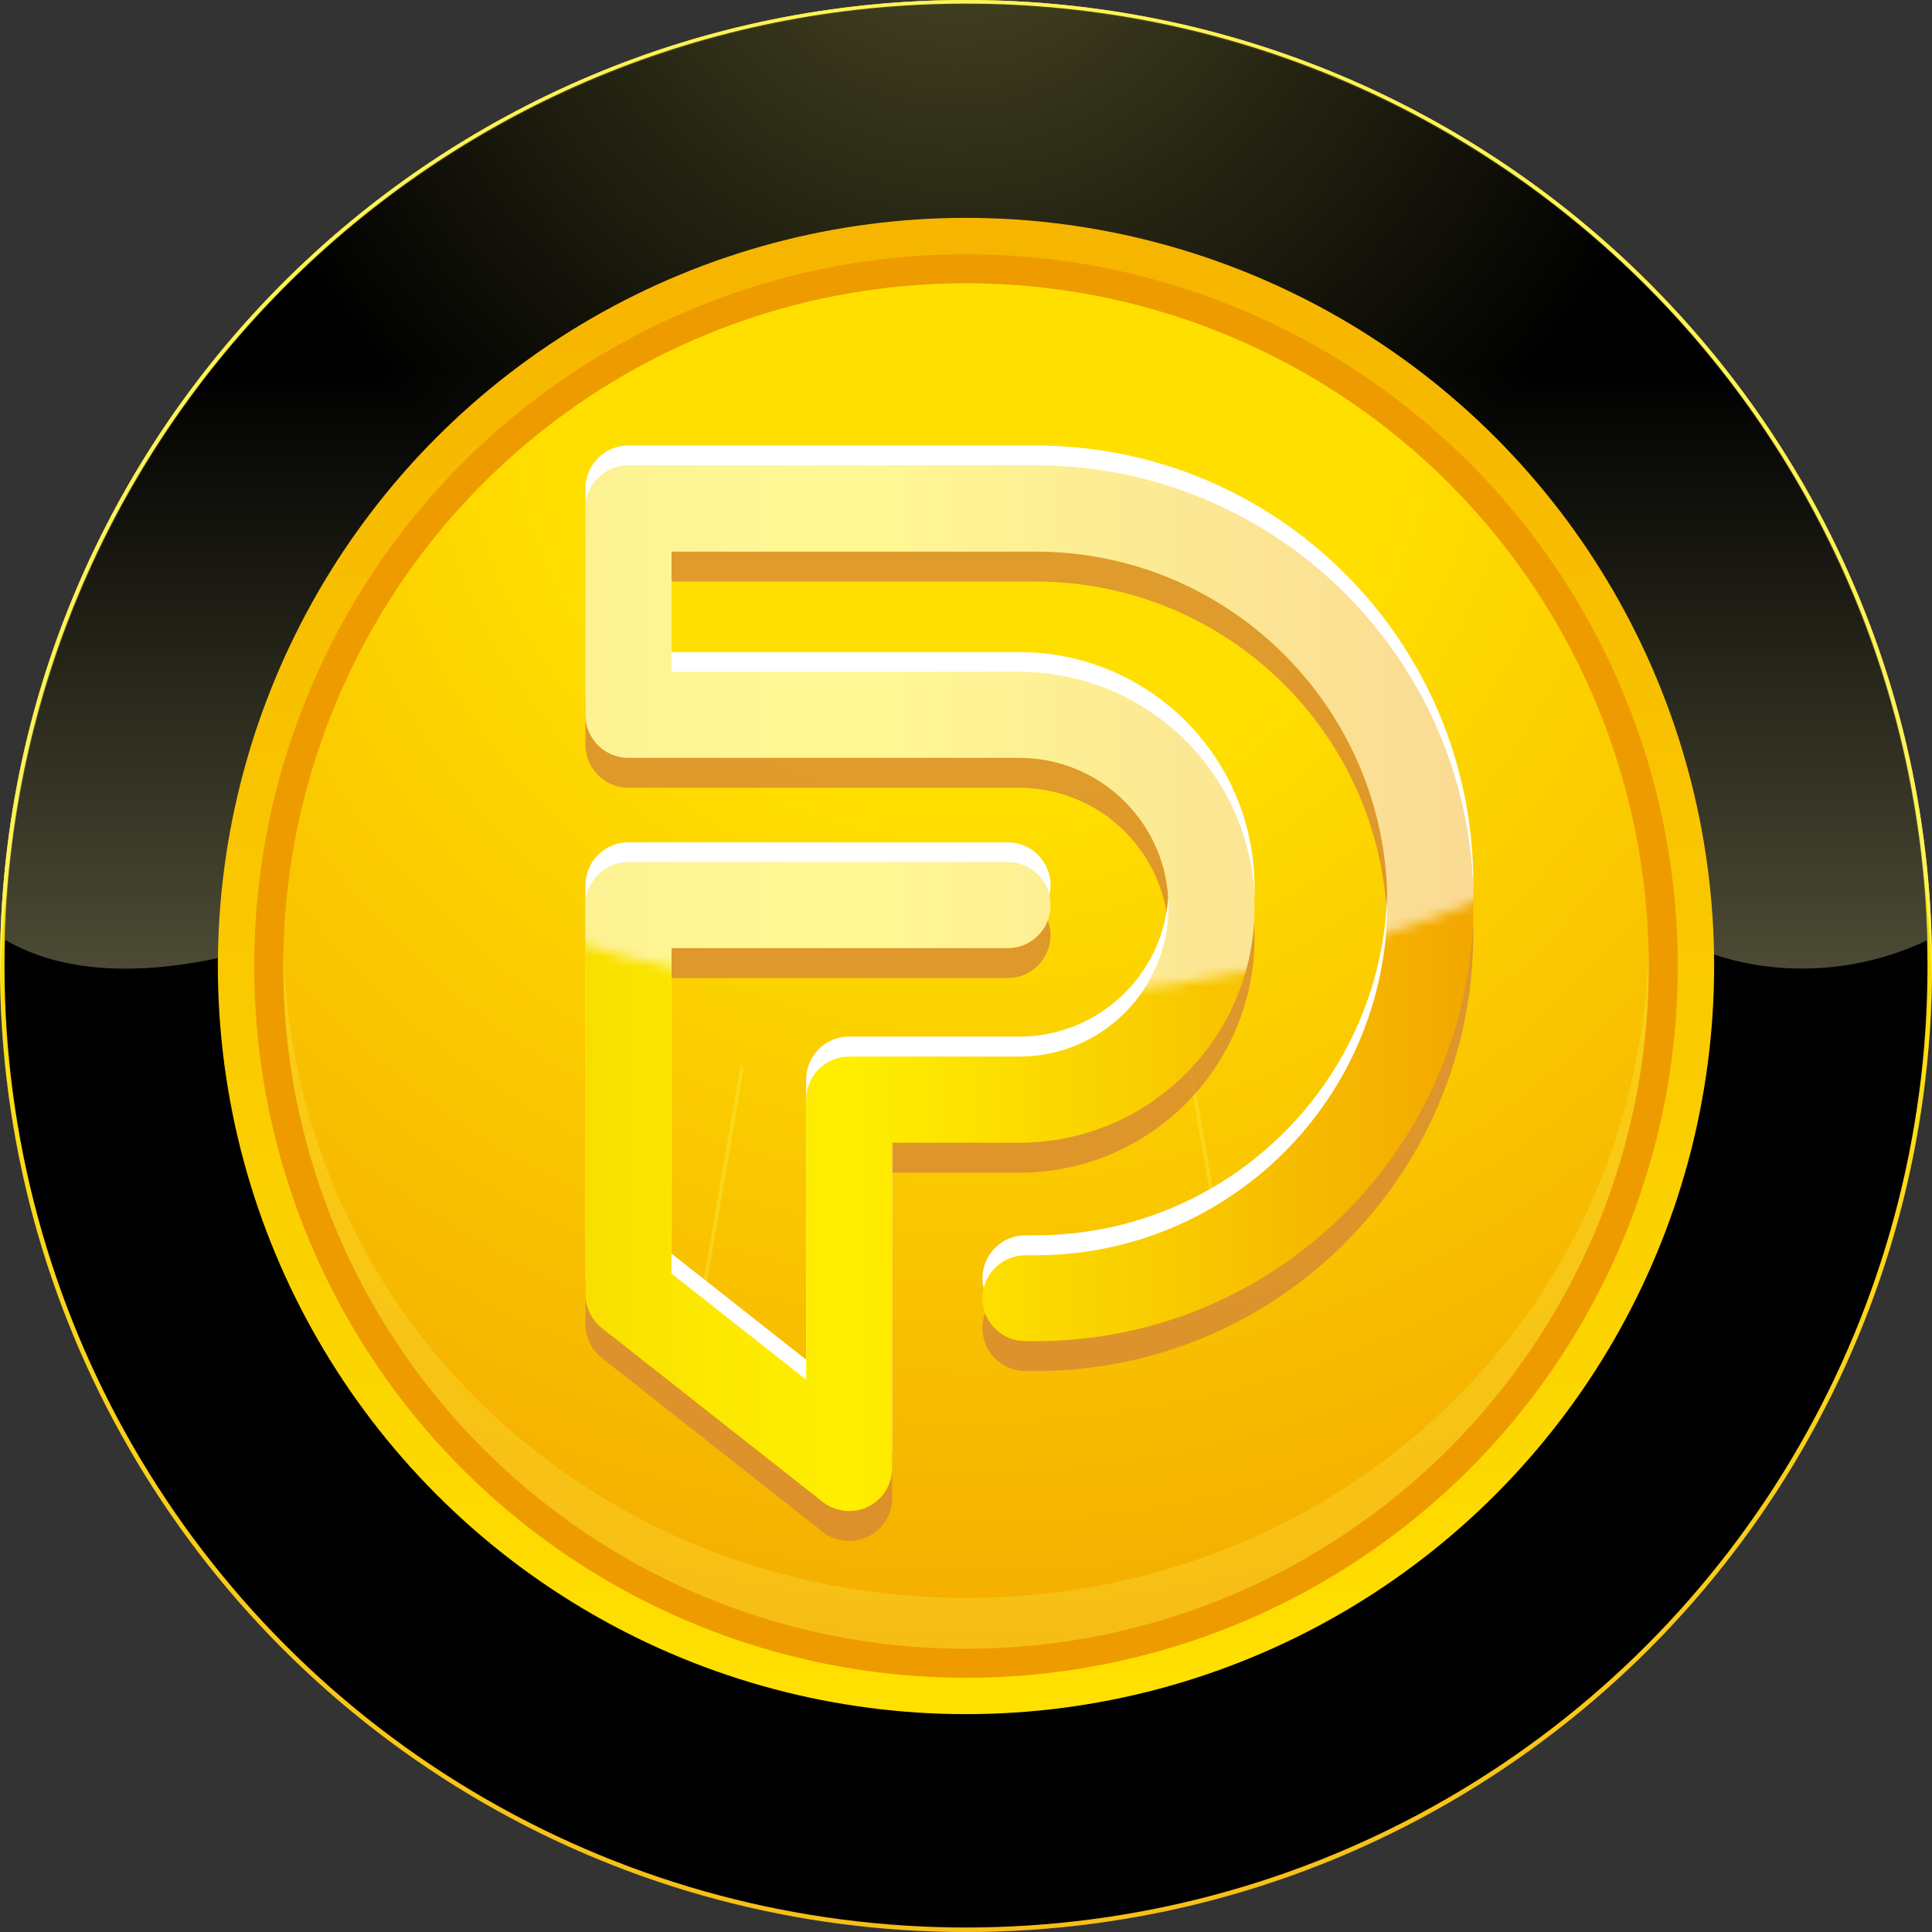
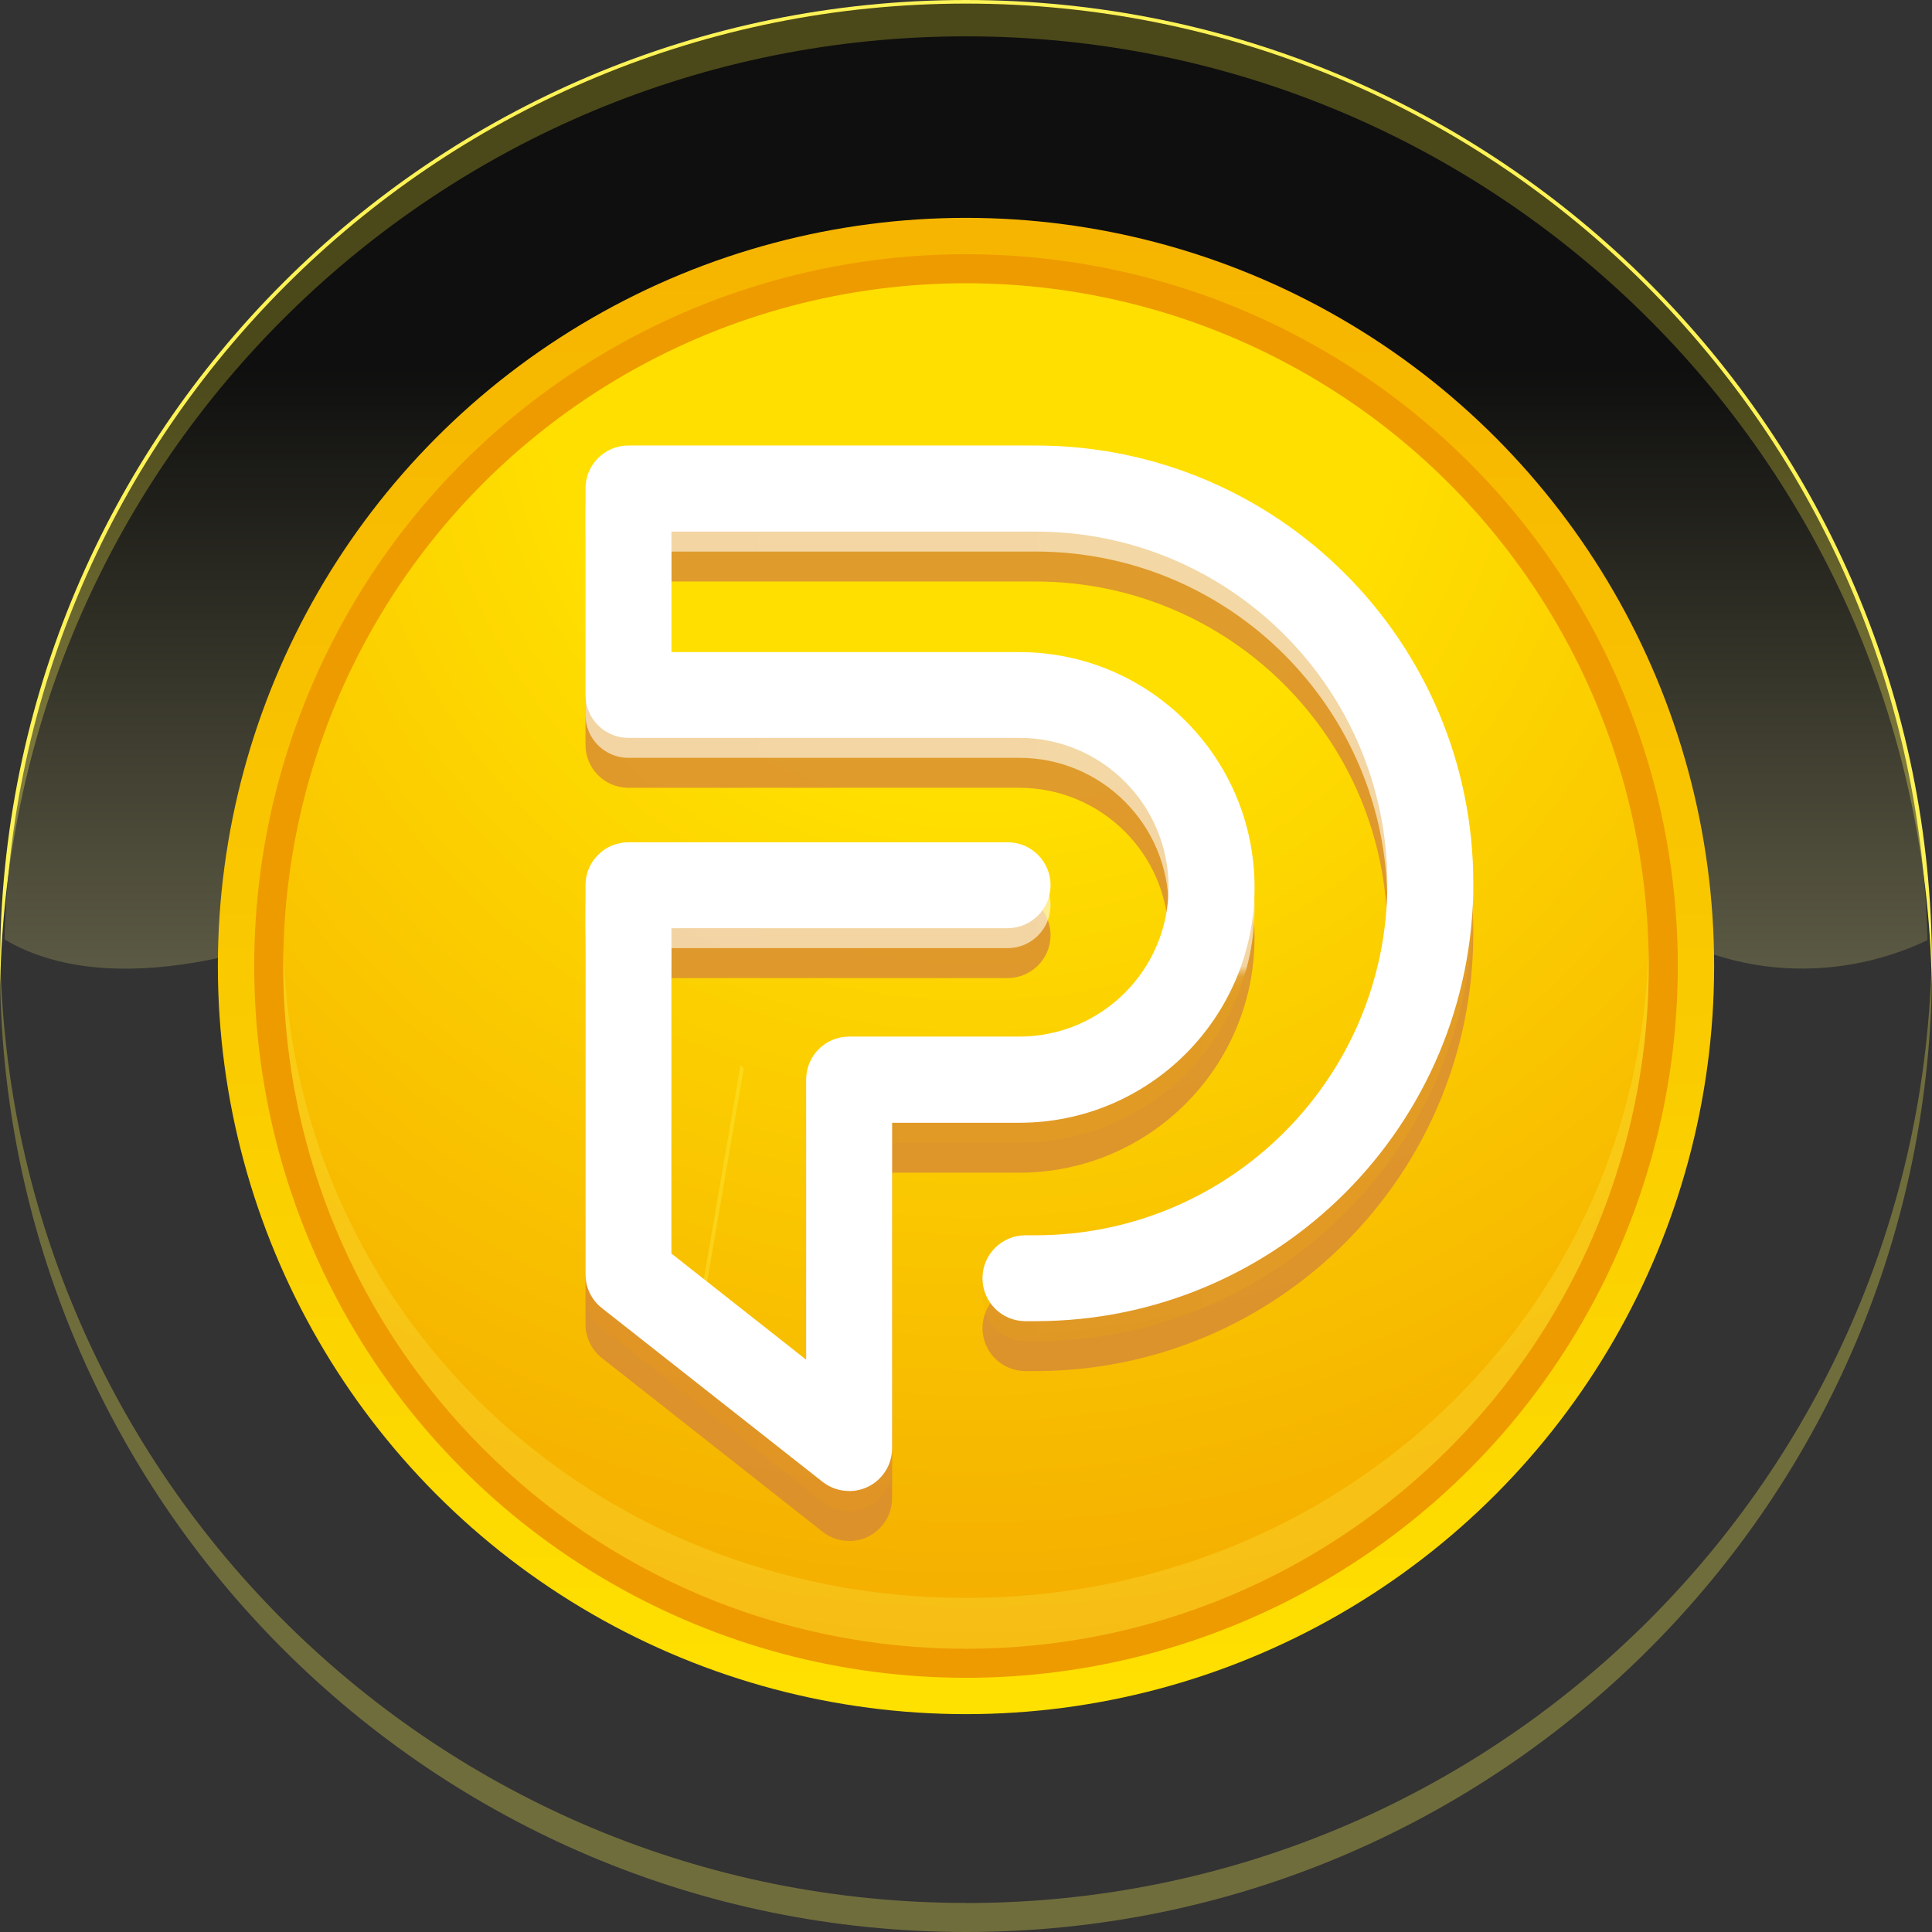
<svg xmlns="http://www.w3.org/2000/svg" xmlns:xlink="http://www.w3.org/1999/xlink" viewBox="0 0 193.5 193.5">
  <rect x="0" y="0" width="193.5" height="193.5" fill="#333333" stroke="none" />
  <defs>
    <linearGradient id="linear-gradient" x1="96.75" y1="0" x2="96.75" y2="193.5" gradientUnits="userSpaceOnUse">
      <stop offset="0" stop-color="#f8df00" />
      <stop offset=".14" stop-color="#fce800" />
      <stop offset=".3" stop-color="#ffef00" />
      <stop offset="1" stop-color="#f3a700" />
    </linearGradient>
    <radialGradient id="radial-gradient" cx="95.78" cy="-13.31" fx="95.78" fy="-13.31" r="77.05" gradientUnits="userSpaceOnUse">
      <stop offset="0" stop-color="#fff77d" />
      <stop offset="1" stop-color="#000" />
    </radialGradient>
    <linearGradient id="linear-gradient-2" x1="96.75" y1="177.39" x2="96.75" y2="36.99" gradientUnits="userSpaceOnUse">
      <stop offset="0" stop-color="#fffab0" />
      <stop offset="1" stop-color="#000" />
    </linearGradient>
    <linearGradient id="linear-gradient-3" x1="96.75" y1="171.68" x2="96.75" y2="-12.43" gradientUnits="userSpaceOnUse">
      <stop offset="0" stop-color="#ffe100" />
      <stop offset=".17" stop-color="#fcd600" />
      <stop offset=".7" stop-color="#f7b900" />
      <stop offset="1" stop-color="#f5ae00" />
    </linearGradient>
    <radialGradient id="radial-gradient-2" cx="97.48" cy="37.83" fx="97.48" fy="37.83" r="137.49" gradientUnits="userSpaceOnUse">
      <stop offset=".31" stop-color="#ffdf00" />
      <stop offset="1" stop-color="#f3a700" />
    </radialGradient>
    <linearGradient id="linear-gradient-4" x1="58.63" y1="98.97" x2="147.55" y2="98.97" gradientUnits="userSpaceOnUse">
      <stop offset="0" stop-color="#ee9b00" />
      <stop offset=".61" stop-color="#f2b500" />
      <stop offset="1" stop-color="#f5c000" />
    </linearGradient>
    <linearGradient id="linear-gradient-5" x1="58.63" y1="98.97" x2="147.55" y2="98.97" xlink:href="#linear-gradient" />
    <mask id="mask" x="-39.69" y="-172.72" width="272.89" height="324.06" maskUnits="userSpaceOnUse">
      <circle cx="96.75" cy="-36.28" r="136.44" style="fill:#fff; stroke-width:0px;" />
    </mask>
  </defs>
  <g style="isolation:isolate;">
    <g id="Calque_2">
      <g id="coins">
-         <circle cx="96.75" cy="96.75" r="96.75" style="fill:url(#linear-gradient); stroke-width:0px;" />
        <path d="m96.75,190.59C43.8,190.59.8,148.06.02,95.3c0,.48-.02.97-.02,1.45,0,53.43,43.32,96.75,96.75,96.75s96.75-43.32,96.75-96.75c0-.49-.01-.97-.02-1.45-.78,52.76-43.78,95.3-96.73,95.3Z" style="fill:#fdf356; opacity:.3; stroke-width:0px;" />
        <path d="m96.75,3.64c52.83,0,95.76,42.34,96.73,94.93.01-.61.02-1.21.02-1.82C193.5,43.32,150.18,0,96.75,0S0,43.32,0,96.75c0,.61.01,1.21.02,1.82C.99,45.98,43.92,3.64,96.75,3.64Z" style="fill:#fdf356; stroke-width:0px;" />
-         <circle cx="96.75" cy="96.75" r="96.3" style="fill:url(#radial-gradient); mix-blend-mode:screen; stroke-width:0px;" />
        <path d="m96.75.36C44.42.36,1.83,42.09.45,94.09c10.65,6.31,27.4,1.26,38.35-4.22,9.42-4.35,21.01-2.9,31.15-2.17,25.35,2.17,49.98,13.04,75.33,6.52,5.07-1.45,12.31-7.97,17.38-3.62,8.93,7.44,20.93,8.09,30.39,3.56C191.7,42.13,149.1.36,96.75.36Z" style="fill:url(#linear-gradient-2); mix-blend-mode:screen; opacity:.7; stroke-width:0px;" />
        <circle cx="96.75" cy="96.75" r="74.93" style="fill:url(#linear-gradient-3); stroke-width:0px;" />
        <circle cx="96.75" cy="96.75" r="71.29" style="fill:#ee9b00; stroke-width:0px;" />
        <circle cx="96.75" cy="96.75" r="68.38" style="fill:url(#radial-gradient-2); stroke-width:0px;" />
        <path d="m96.75,160.04c-37.16,0-67.39-28.18-68.36-65.11-.02.6-.02,1.21-.02,1.82,0,37.77,30.61,68.38,68.38,68.38s68.38-30.61,68.38-68.38c0-.61,0-1.21-.02-1.82-.96,36.92-31.2,65.11-68.36,65.11Z" style="fill:#fdf356; opacity:.25; stroke-width:0px;" />
        <path d="m74.16,106.69l-3.73,21.77c-.1.57-.05,1.12.1,1.61l3.96-23.07-.32-.31Z" style="fill:#fdf356; opacity:.3; stroke-width:0px;" />
-         <path d="m119.34,106.69l-.32.31,3.96,23.07c.15-.5.2-1.04.1-1.61l-3.73-21.77Z" style="fill:#fdf356; opacity:.3; stroke-width:0px;" />
-         <path d="m85.04,151.33c-.97,0-1.9-.32-2.66-.92l-22.1-17.4c-1.04-.82-1.64-2.06-1.64-3.38v-38.97c0-2.38,1.93-4.3,4.3-4.3h37.98c2.38,0,4.3,1.93,4.3,4.3s-1.93,4.3-4.3,4.3h-33.67v32.59l13.49,10.63v-28.06c0-2.38,1.93-4.3,4.3-4.3h17.04c8.26,0,14.96-6.7,14.96-14.96s-6.7-14.96-14.96-14.96h-39.14c-2.38,0-4.3-1.93-4.3-4.3v-20.68c0-2.38,1.93-4.3,4.3-4.3h40.77c24.22,0,43.85,19.63,43.85,43.85s-19.63,43.85-43.85,43.85h-1.01c-2.38,0-4.3-1.93-4.3-4.3s1.93-4.3,4.3-4.3h1.01c19.46,0,35.24-15.78,35.24-35.24s-15.78-35.24-35.24-35.24h-36.46v12.07h34.83c13.02,0,23.57,10.55,23.57,23.57s-10.55,23.57-23.57,23.57h-12.73v32.59c0,2.38-1.93,4.3-4.3,4.3h0Z" style="fill:rgba(253,243,86,.1); stroke-width:0px;" />
        <path d="m85.04,154.33c-.97,0-1.9-.32-2.66-.92l-22.1-17.4c-1.04-.82-1.64-2.06-1.64-3.38v-38.97c0-2.38,1.93-4.3,4.3-4.3h37.98c2.38,0,4.3,1.93,4.3,4.3s-1.93,4.3-4.3,4.3h-33.67v32.59l13.49,10.63v-28.06c0-2.38,1.93-4.3,4.3-4.3h17.04c8.26,0,14.96-6.7,14.96-14.96s-6.7-14.96-14.96-14.96h-39.14c-2.38,0-4.3-1.93-4.3-4.3v-20.68c0-2.38,1.93-4.3,4.3-4.3h40.77c24.22,0,43.85,19.63,43.85,43.85s-19.63,43.85-43.85,43.85h-1.01c-2.38,0-4.3-1.93-4.3-4.3s1.93-4.3,4.3-4.3h1.01c19.46,0,35.24-15.78,35.24-35.24s-15.78-35.24-35.24-35.24h-36.46v12.07h34.83c13.02,0,23.57,10.55,23.57,23.57s-10.55,23.57-23.57,23.57h-12.73v32.59c0,2.38-1.93,4.3-4.3,4.3h0Z" style="fill:#d68738; mix-blend-mode:multiply; opacity:.77; stroke-width:0px;" />
        <path d="m85.04,151.33c-.97,0-1.9-.32-2.66-.92l-22.1-17.4c-1.04-.82-1.64-2.06-1.64-3.38v-38.97c0-2.38,1.93-4.3,4.3-4.3h37.98c2.38,0,4.3,1.93,4.3,4.3s-1.93,4.3-4.3,4.3h-33.67v32.59l13.49,10.63v-28.06c0-2.38,1.93-4.3,4.3-4.3h17.04c8.26,0,14.96-6.7,14.96-14.96s-6.7-14.96-14.96-14.96h-39.14c-2.38,0-4.3-1.93-4.3-4.3v-20.68c0-2.38,1.93-4.3,4.3-4.3h40.77c24.22,0,43.85,19.63,43.85,43.85s-19.63,43.85-43.85,43.85h-1.01c-2.38,0-4.3-1.93-4.3-4.3s1.93-4.3,4.3-4.3h1.01c19.46,0,35.24-15.78,35.24-35.24s-15.78-35.24-35.24-35.24h-36.46v12.07h34.83c13.02,0,23.57,10.55,23.57,23.57s-10.55,23.57-23.57,23.57h-12.73v32.59c0,2.38-1.93,4.3-4.3,4.3h0Z" style="fill:url(#linear-gradient-4); mix-blend-mode:multiply; opacity:.15; stroke-width:0px;" />
        <path d="m85.04,149.33c-.97,0-1.9-.32-2.66-.92l-22.1-17.4c-1.04-.82-1.64-2.06-1.64-3.38v-38.97c0-2.38,1.93-4.3,4.3-4.3h37.98c2.38,0,4.3,1.93,4.3,4.3s-1.93,4.3-4.3,4.3h-33.67v32.59l13.49,10.63v-28.06c0-2.38,1.93-4.3,4.3-4.3h17.04c8.26,0,14.96-6.7,14.96-14.96s-6.7-14.96-14.96-14.96h-39.14c-2.38,0-4.3-1.93-4.3-4.3v-20.68c0-2.38,1.93-4.3,4.3-4.3h40.77c24.22,0,43.85,19.63,43.85,43.85s-19.63,43.85-43.85,43.85h-1.01c-2.38,0-4.3-1.93-4.3-4.3s1.93-4.3,4.3-4.3h1.01c19.46,0,35.24-15.78,35.24-35.24s-15.78-35.24-35.24-35.24h-36.46v12.07h34.83c13.02,0,23.57,10.55,23.57,23.57s-10.55,23.57-23.57,23.57h-12.73v32.59c0,2.38-1.93,4.3-4.3,4.3h0Z" style="fill:#fff; mix-blend-mode:color-dodge; stroke-width:0px;" />
-         <path d="m85.04,151.33c-.97,0-1.9-.32-2.66-.92l-22.1-17.4c-1.04-.82-1.64-2.06-1.64-3.38v-38.97c0-2.38,1.93-4.3,4.3-4.3h37.98c2.38,0,4.3,1.93,4.3,4.3s-1.93,4.3-4.3,4.3h-33.67v32.59l13.49,10.63v-28.06c0-2.38,1.93-4.3,4.3-4.3h17.04c8.26,0,14.96-6.7,14.96-14.96s-6.7-14.96-14.96-14.96h-39.14c-2.38,0-4.3-1.93-4.3-4.3v-20.68c0-2.38,1.93-4.3,4.3-4.3h40.77c24.22,0,43.85,19.63,43.85,43.85s-19.63,43.85-43.85,43.85h-1.01c-2.38,0-4.3-1.93-4.3-4.3s1.93-4.3,4.3-4.3h1.01c19.46,0,35.24-15.78,35.24-35.24s-15.78-35.24-35.24-35.24h-36.46v12.07h34.83c13.02,0,23.57,10.55,23.57,23.57s-10.55,23.57-23.57,23.57h-12.73v32.59c0,2.38-1.93,4.3-4.3,4.3h0Z" style="fill:url(#linear-gradient-5); stroke-width:0px;" />
        <g style="mask:url(#mask);">
          <path d="m85.04,151.33c-.97,0-1.9-.32-2.66-.92l-22.1-17.4c-1.04-.82-1.64-2.06-1.64-3.38v-38.97c0-2.38,1.93-4.3,4.3-4.3h37.98c2.38,0,4.3,1.93,4.3,4.3s-1.93,4.3-4.3,4.3h-33.67v32.59l13.49,10.63v-28.06c0-2.38,1.93-4.3,4.3-4.3h17.04c8.26,0,14.96-6.7,14.96-14.96s-6.7-14.96-14.96-14.96h-39.14c-2.38,0-4.3-1.93-4.3-4.3v-20.68c0-2.38,1.93-4.3,4.3-4.3h40.77c24.22,0,43.85,19.63,43.85,43.85s-19.63,43.85-43.85,43.85h-1.01c-2.38,0-4.3-1.93-4.3-4.3s1.93-4.3,4.3-4.3h1.01c19.46,0,35.24-15.78,35.24-35.24s-15.78-35.24-35.24-35.24h-36.46v12.07h34.83c13.02,0,23.57,10.55,23.57,23.57s-10.55,23.57-23.57,23.57h-12.73v32.59c0,2.38-1.93,4.3-4.3,4.3h0Z" style="fill:#fff; mix-blend-mode:overlay; opacity:.58; stroke-width:0px;" />
        </g>
      </g>
    </g>
  </g>
</svg>